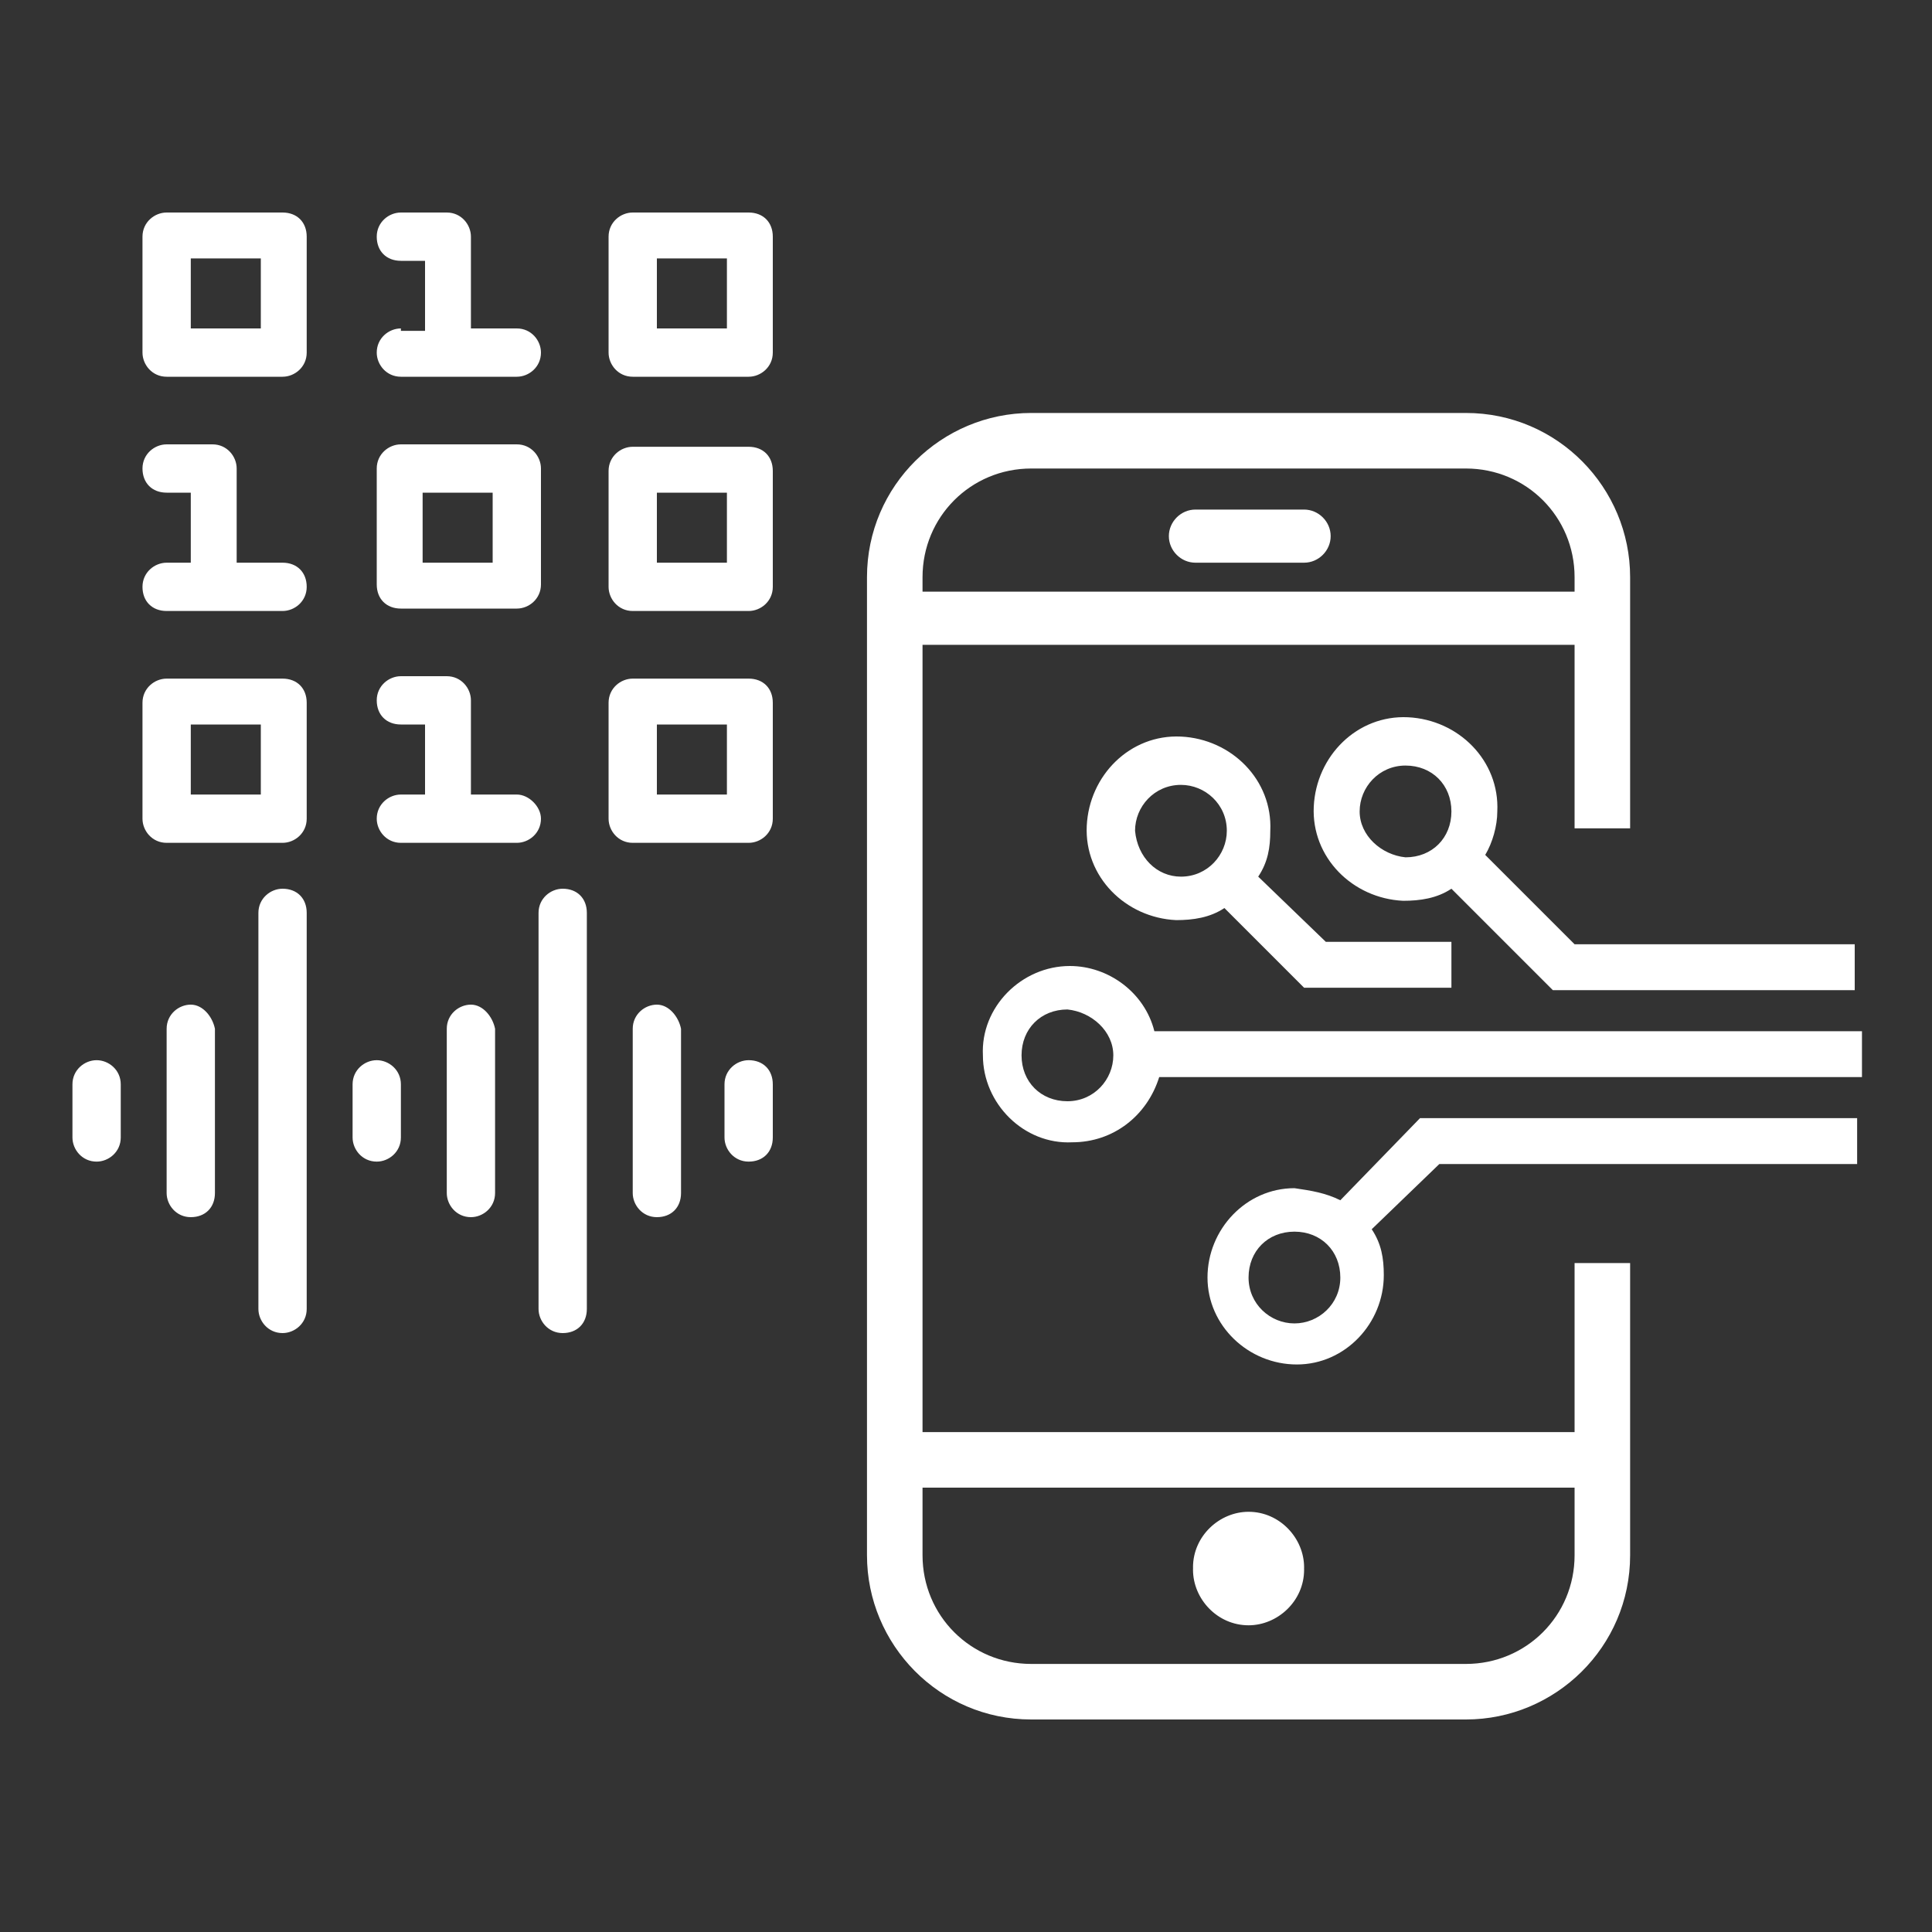
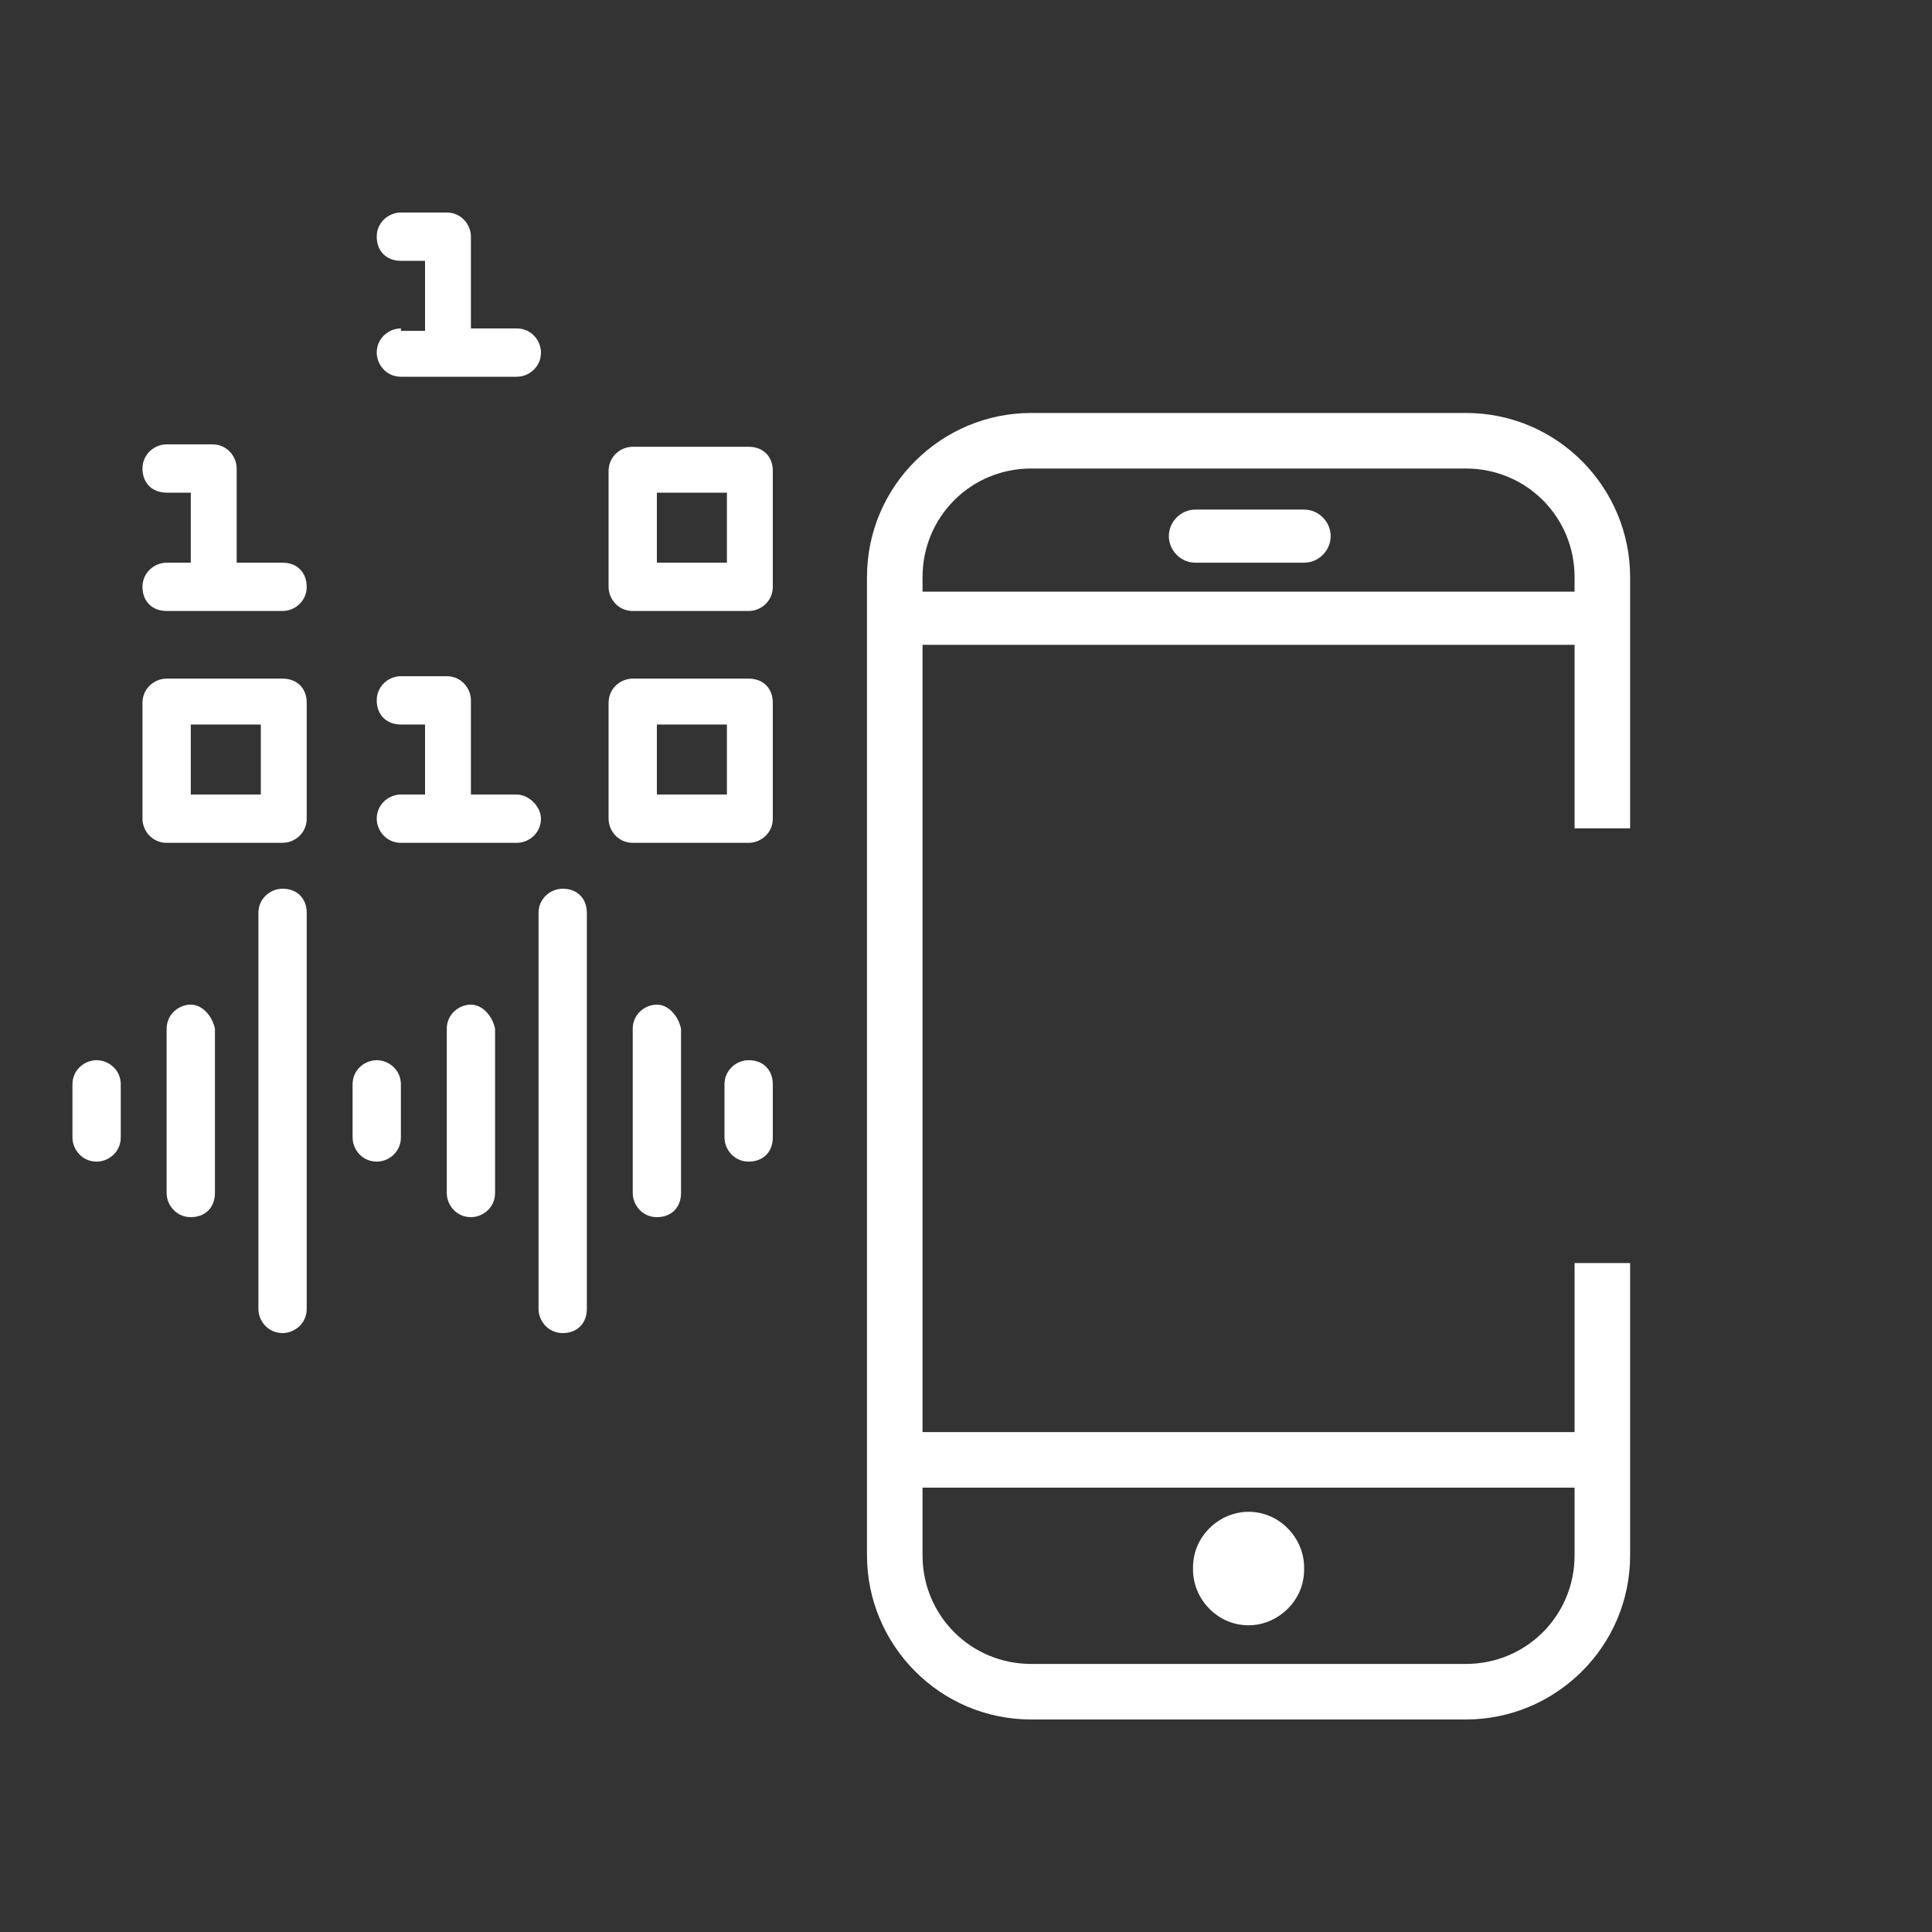
<svg xmlns="http://www.w3.org/2000/svg" version="1.1" id="_レイヤー_1" x="0px" y="0px" viewBox="0 0 80 80" style="enable-background:new 0 0 80 80;" xml:space="preserve">
  <rect x="0" y="0" width="80" height="80" fill="#333333" stroke="none" />
  <style type="text/css">
	.st0{fill-rule:evenodd;clip-rule:evenodd;fill:#FFFFFF;}
	.st1{fill:#FFFFFF;}
</style>
  <g>
-     <path id="fasily-integrable-icon" class="st0" d="M53.6,49.2c-2,0-3.6,1.7-3.6,3.7s1.7,3.6,3.7,3.6s3.6-1.7,3.6-3.7   c0-0.7-0.1-1.3-0.5-1.9l2.8-2.7h17.3v-1.9H58.8l-3.3,3.4C54.9,49.4,54.3,49.3,53.6,49.2L53.6,49.2L53.6,49.2z M53.6,54.8   c-1,0-1.9-0.8-1.9-1.9s0.8-1.9,1.9-1.9s1.9,0.8,1.9,1.9S54.6,54.8,53.6,54.8L53.6,54.8z M44.3,40c-2,0-3.7,1.7-3.6,3.7   c0,2,1.7,3.7,3.7,3.6c1.7,0,3.1-1.1,3.6-2.7h29.1v-1.9H47.8C47.4,41.1,45.9,40,44.3,40C44.3,40,44.3,40,44.3,40z M46.1,43.7   c0,1-0.8,1.9-1.9,1.9s-1.9-0.8-1.9-1.9s0.8-1.9,1.9-1.9l0,0C45.2,41.9,46.1,42.7,46.1,43.7z M60.1,40.9V39h-5.2l-2.8-2.7   c0.4-0.6,0.5-1.2,0.5-1.9c0.1-2.1-1.6-3.8-3.7-3.9c-2.1-0.1-3.8,1.6-3.9,3.7c-0.1,2.1,1.6,3.8,3.7,3.9c0.7,0,1.4-0.1,2-0.5l3.3,3.3   L60.1,40.9L60.1,40.9z M47,34.4c0-1,0.8-1.9,1.9-1.9c1,0,1.9,0.8,1.9,1.9c0,1-0.8,1.9-1.9,1.9l0,0C47.9,36.3,47.1,35.5,47,34.4   L47,34.4z M62,33.6c0.1-2.1-1.6-3.8-3.7-3.9c-2.1-0.1-3.8,1.6-3.9,3.7c-0.1,2.1,1.6,3.8,3.7,3.9c0.7,0,1.4-0.1,2-0.5l4.2,4.2h12.5   v-1.9H65.2l-3.7-3.7C61.8,34.9,62,34.2,62,33.6L62,33.6L62,33.6z M56.3,33.6c0-1,0.8-1.9,1.9-1.9s1.9,0.8,1.9,1.9s-0.8,1.9-1.9,1.9   l0,0C57.2,35.4,56.3,34.6,56.3,33.6L56.3,33.6z" />
    <g>
      <path class="st1" d="M23.3,36.8c-0.5,0-1,0.4-1,1v16.4c0,0.5,0.4,1,1,1s1-0.4,1-1V37.8C24.3,37.2,23.9,36.8,23.3,36.8z" />
      <path class="st1" d="M19.5,41.6c-0.5,0-1,0.4-1,1v6.8c0,0.5,0.4,1,1,1c0.5,0,1-0.4,1-1v-6.8C20.4,42.1,20,41.6,19.5,41.6z" />
      <path class="st1" d="M27.2,41.6c-0.5,0-1,0.4-1,1v6.8c0,0.5,0.4,1,1,1s1-0.4,1-1v-6.8C28.1,42.1,27.7,41.6,27.2,41.6z" />
      <path class="st1" d="M15.6,43.9c-0.5,0-1,0.4-1,1v2.2c0,0.5,0.4,1,1,1c0.5,0,1-0.4,1-1v-2.2C16.6,44.3,16.1,43.9,15.6,43.9z" />
      <path class="st1" d="M11.7,36.8c-0.5,0-1,0.4-1,1v16.4c0,0.5,0.4,1,1,1c0.5,0,1-0.4,1-1V37.8C12.7,37.2,12.3,36.8,11.7,36.8z" />
      <path class="st1" d="M7.9,41.6c-0.5,0-1,0.4-1,1v6.8c0,0.5,0.4,1,1,1s1-0.4,1-1v-6.8C8.8,42.1,8.4,41.6,7.9,41.6z" />
      <path class="st1" d="M4,43.9c-0.5,0-1,0.4-1,1v2.2c0,0.5,0.4,1,1,1c0.5,0,1-0.4,1-1v-2.2C5,44.3,4.5,43.9,4,43.9z" />
      <path class="st1" d="M31,43.9c-0.5,0-1,0.4-1,1v2.2c0,0.5,0.4,1,1,1s1-0.4,1-1v-2.2C32,44.3,31.6,43.9,31,43.9z" />
-       <path class="st1" d="M11.7,8.8H6.9c-0.5,0-1,0.4-1,1v4.8c0,0.5,0.4,1,1,1h4.8c0.5,0,1-0.4,1-1V9.8C12.7,9.2,12.3,8.8,11.7,8.8z     M10.8,13.6H7.9v-2.9h2.9V13.6z" />
      <path class="st1" d="M16.6,13.6c-0.5,0-1,0.4-1,1c0,0.5,0.4,1,1,1h4.8c0.5,0,1-0.4,1-1c0-0.5-0.4-1-1-1h-1.9V9.8c0-0.5-0.4-1-1-1    h-1.9c-0.5,0-1,0.4-1,1s0.4,1,1,1h1v2.9H16.6z" />
-       <path class="st1" d="M31,8.8h-4.8c-0.5,0-1,0.4-1,1v4.8c0,0.5,0.4,1,1,1H31c0.5,0,1-0.4,1-1V9.8C32,9.2,31.6,8.8,31,8.8z     M30.1,13.6h-2.9v-2.9h2.9V13.6z" />
      <path class="st1" d="M11.7,23.3H9.8v-3.9c0-0.5-0.4-1-1-1H6.9c-0.5,0-1,0.4-1,1s0.4,1,1,1h1v2.9h-1c-0.5,0-1,0.4-1,1s0.4,1,1,1    h4.8c0.5,0,1-0.4,1-1S12.3,23.3,11.7,23.3L11.7,23.3z" />
      <path class="st1" d="M31,18.5h-4.8c-0.5,0-1,0.4-1,1v4.8c0,0.5,0.4,1,1,1H31c0.5,0,1-0.4,1-1v-4.8C32,18.9,31.6,18.5,31,18.5z     M30.1,23.3h-2.9v-2.9h2.9V23.3z" />
-       <path class="st1" d="M16.6,25.2h4.8c0.5,0,1-0.4,1-1v-4.8c0-0.5-0.4-1-1-1h-4.8c-0.5,0-1,0.4-1,1v4.8C15.6,24.8,16,25.2,16.6,25.2    z M17.5,20.4h2.9v2.9h-2.9V20.4z" />
      <path class="st1" d="M11.7,28.1H6.9c-0.5,0-1,0.4-1,1v4.8c0,0.5,0.4,1,1,1h4.8c0.5,0,1-0.4,1-1v-4.8    C12.7,28.5,12.3,28.1,11.7,28.1z M10.8,32.9H7.9V30h2.9V32.9z" />
      <path class="st1" d="M21.4,32.9h-1.9v-3.9c0-0.5-0.4-1-1-1h-1.9c-0.5,0-1,0.4-1,1s0.4,1,1,1h1v2.9h-1c-0.5,0-1,0.4-1,1    c0,0.5,0.4,1,1,1h4.8c0.5,0,1-0.4,1-1C22.4,33.4,21.9,32.9,21.4,32.9z" />
      <path class="st1" d="M31,28.1h-4.8c-0.5,0-1,0.4-1,1v4.8c0,0.5,0.4,1,1,1H31c0.5,0,1-0.4,1-1v-4.8C32,28.5,31.6,28.1,31,28.1z     M30.1,32.9h-2.9V30h2.9V32.9z" />
    </g>
    <path class="st1" d="M54,21.1h-4.5c-0.6,0-1.1,0.5-1.1,1.1c0,0.6,0.5,1.1,1.1,1.1H54c0.6,0,1.1-0.5,1.1-1.1   C55.1,21.6,54.6,21.1,54,21.1z M51.7,62.7c-1.2,0-2.3,1-2.3,2.3c0,1.2,1,2.3,2.3,2.3c1.2,0,2.3-1,2.3-2.3   C54,63.8,52.9,62.7,51.7,62.7z M54,21.1h-4.5c-0.6,0-1.1,0.5-1.1,1.1c0,0.6,0.5,1.1,1.1,1.1H54c0.6,0,1.1-0.5,1.1-1.1   C55.1,21.6,54.6,21.1,54,21.1z M54,21.1h-4.5c-0.6,0-1.1,0.5-1.1,1.1c0,0.6,0.5,1.1,1.1,1.1H54c0.6,0,1.1-0.5,1.1-1.1   C55.1,21.6,54.6,21.1,54,21.1z M51.7,62.7c-1.2,0-2.3,1-2.3,2.3c0,1.2,1,2.3,2.3,2.3c1.2,0,2.3-1,2.3-2.3   C54,63.8,52.9,62.7,51.7,62.7z M67.5,34.3V23.9c0-3.7-3-6.8-6.8-6.8h-18c-3.7,0-6.8,3-6.8,6.8v40.5c0,3.7,3,6.8,6.8,6.8h18   c3.7,0,6.8-3,6.8-6.8V52.3h-2.3v7h-27V26.7h27v7.6H67.5z M65.2,61.6v2.8c0,2.5-2,4.5-4.5,4.5h-18c-2.5,0-4.5-2-4.5-4.5v-2.8H65.2z    M38.2,24.5v-0.6c0-2.5,2-4.5,4.5-4.5h18c2.5,0,4.5,2,4.5,4.5v0.6H38.2z M54,21.1h-4.5c-0.6,0-1.1,0.5-1.1,1.1   c0,0.6,0.5,1.1,1.1,1.1H54c0.6,0,1.1-0.5,1.1-1.1C55.1,21.6,54.6,21.1,54,21.1z M51.7,67.2c1.2,0,2.3-1,2.3-2.3   c0-1.2-1-2.3-2.3-2.3c-1.2,0-2.3,1-2.3,2.3C49.5,66.2,50.5,67.2,51.7,67.2z M54,21.1h-4.5c-0.6,0-1.1,0.5-1.1,1.1   c0,0.6,0.5,1.1,1.1,1.1H54c0.6,0,1.1-0.5,1.1-1.1C55.1,21.6,54.6,21.1,54,21.1z M51.7,62.7c-1.2,0-2.3,1-2.3,2.3   c0,1.2,1,2.3,2.3,2.3c1.2,0,2.3-1,2.3-2.3C54,63.8,52.9,62.7,51.7,62.7z M51.7,62.7c-1.2,0-2.3,1-2.3,2.3c0,1.2,1,2.3,2.3,2.3   c1.2,0,2.3-1,2.3-2.3C54,63.8,52.9,62.7,51.7,62.7z" />
  </g>
</svg>